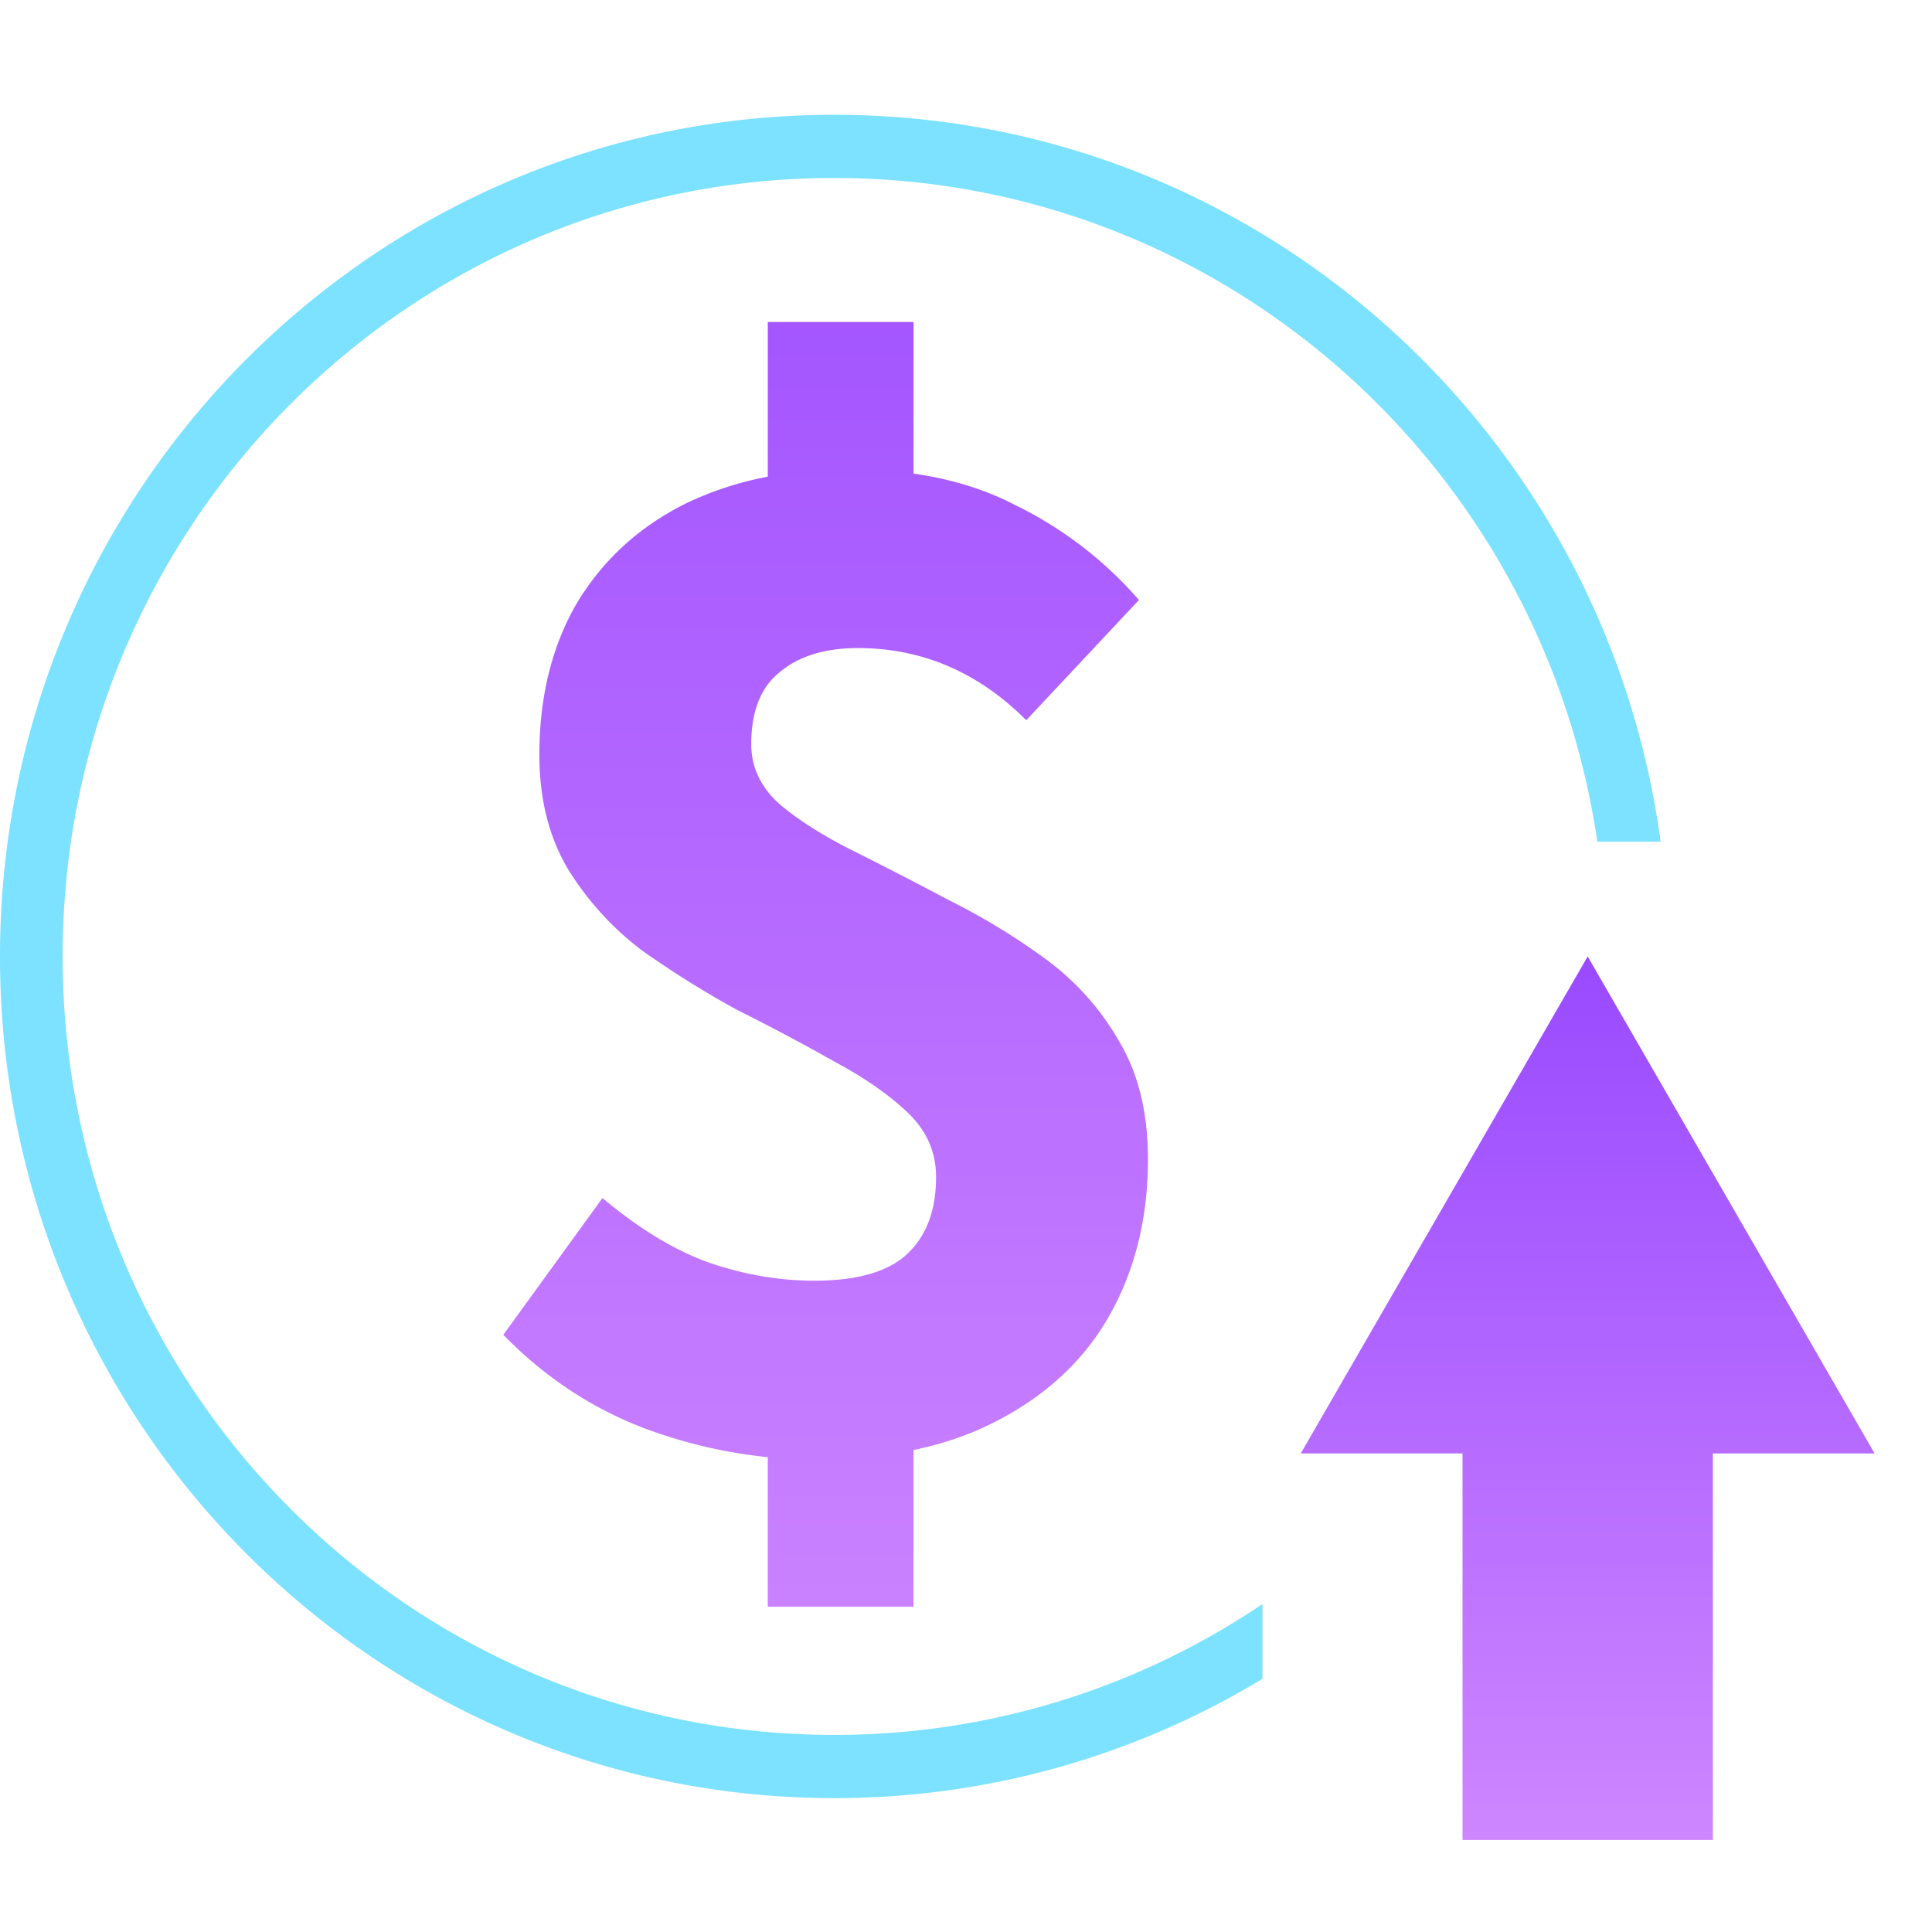
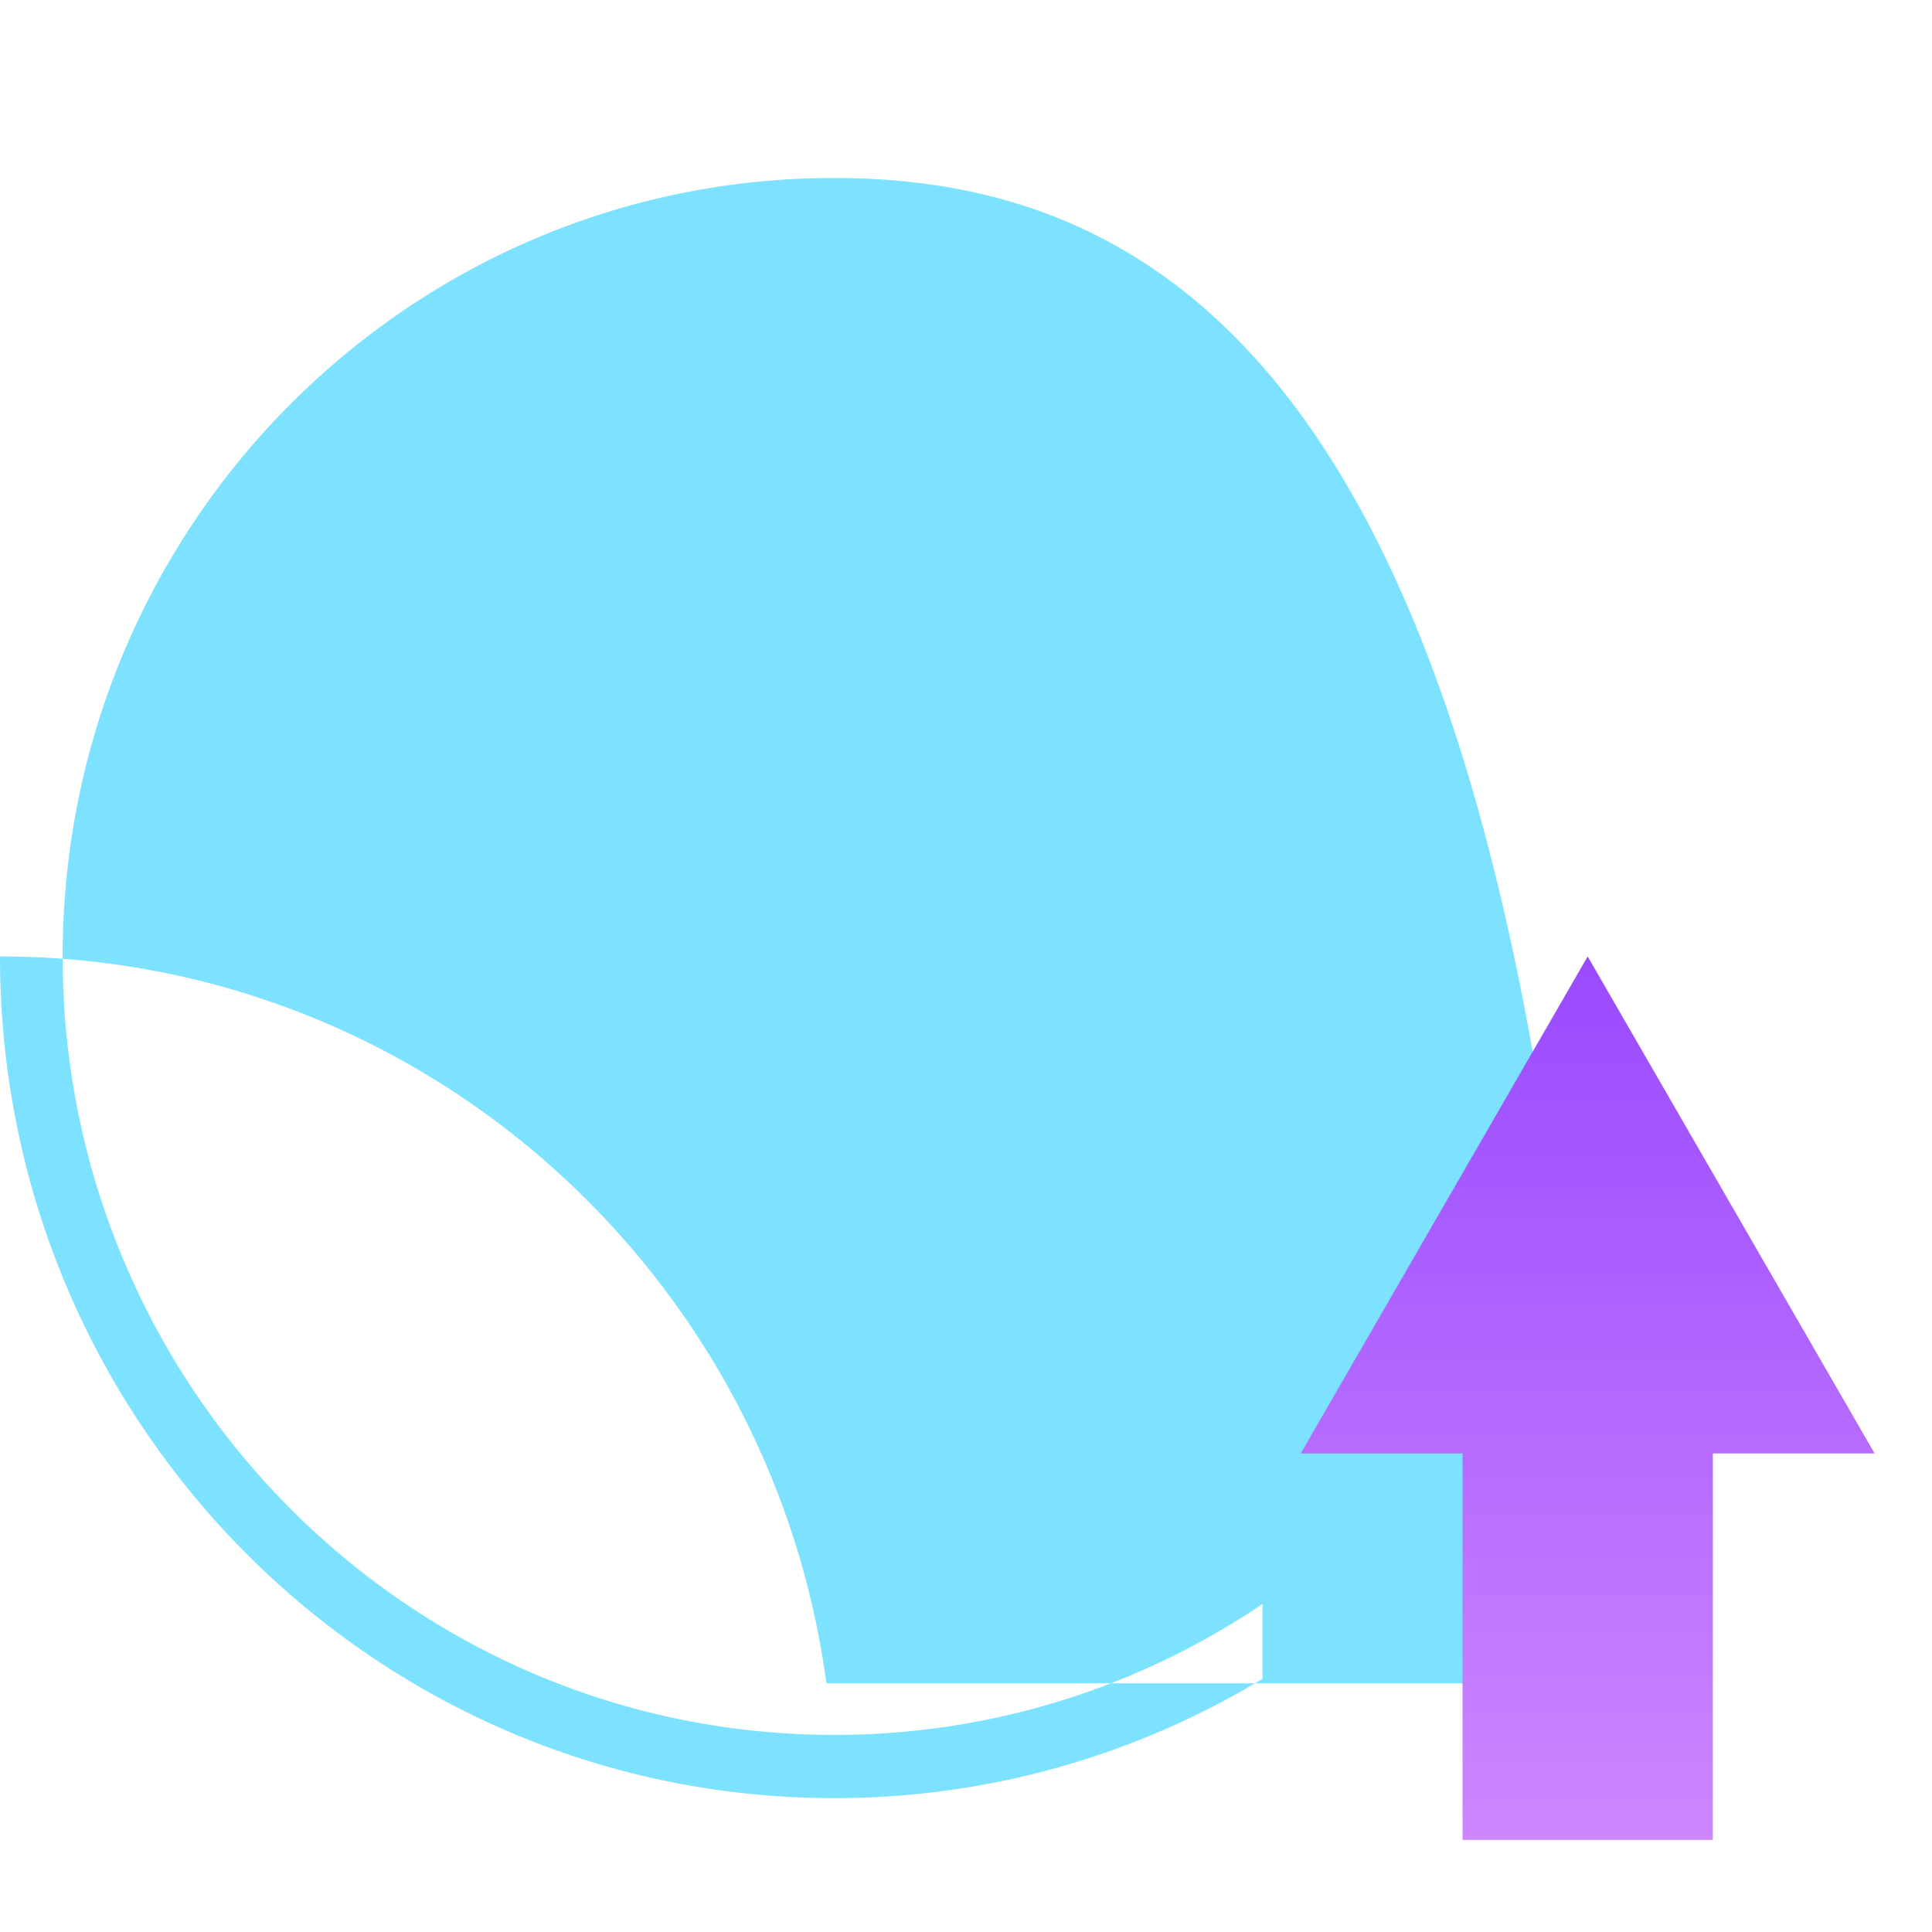
<svg xmlns="http://www.w3.org/2000/svg" width="90" height="90" fill="none">
-   <path fill="#7CE2FF" fill-rule="evenodd" d="M0 44.555C0 22.9 17.397 5.347 38.858 5.347c19.663 0 35.915 14.736 38.5 33.861H74.41C71.848 21.715 56.907 8.291 38.858 8.291c-19.85 0-35.94 16.236-35.94 36.264 0 20.027 16.09 36.263 35.94 36.263a35.547 35.547 0 0 0 19.954-6.098v3.485a38.418 38.418 0 0 1-19.954 5.558C17.398 83.763 0 66.209 0 44.555Z" clip-rule="evenodd" />
-   <path fill="url(#a)" d="M42.557 22.061c1.766.254 3.353.745 4.76 1.479a18.185 18.185 0 0 1 5.74 4.41l-5.25 5.6c-1.12-1.12-2.334-1.96-3.641-2.52s-2.707-.84-4.2-.84c-1.54 0-2.753.373-3.64 1.12-.886.7-1.33 1.82-1.33 3.36 0 1.073.444 2.006 1.33 2.8.887.746 2.03 1.47 3.43 2.17 1.4.7 2.894 1.47 4.48 2.31a31.002 31.002 0 0 1 4.48 2.73 12.369 12.369 0 0 1 3.43 3.85c.887 1.494 1.33 3.314 1.33 5.46 0 2.707-.583 5.11-1.75 7.21-1.166 2.1-2.916 3.757-5.25 4.97-1.161.616-2.468 1.075-3.92 1.378v7.302h-6.79v-6.97a23.013 23.013 0 0 1-5.6-1.29c-2.52-.934-4.76-2.404-6.72-4.41l4.62-6.37c1.727 1.446 3.384 2.45 4.97 3.01 1.633.56 3.267.84 4.9.84 2.007 0 3.454-.42 4.34-1.26.887-.84 1.33-2.03 1.33-3.57 0-1.166-.443-2.17-1.33-3.01-.886-.84-2.03-1.633-3.43-2.38a97.908 97.908 0 0 0-4.48-2.38 44.855 44.855 0 0 1-4.48-2.8 13.881 13.881 0 0 1-3.43-3.78c-.887-1.493-1.33-3.267-1.33-5.32 0-2.706.583-5.063 1.75-7.07 1.213-2.007 2.893-3.547 5.04-4.62a15.266 15.266 0 0 1 3.85-1.263V15h6.79v7.061Z" />
+   <path fill="#7CE2FF" fill-rule="evenodd" d="M0 44.555c19.663 0 35.915 14.736 38.5 33.861H74.41C71.848 21.715 56.907 8.291 38.858 8.291c-19.85 0-35.94 16.236-35.94 36.264 0 20.027 16.09 36.263 35.94 36.263a35.547 35.547 0 0 0 19.954-6.098v3.485a38.418 38.418 0 0 1-19.954 5.558C17.398 83.763 0 66.209 0 44.555Z" clip-rule="evenodd" />
  <path fill="url(#b)" d="M87.327 67.706h-7.536v18.006H68.13V67.706h-7.536L73.96 44.555l13.366 23.151Z" />
  <defs>
    <linearGradient id="a" x1="39.208" x2="39.208" y1="-4.85" y2="84.259" gradientUnits="userSpaceOnUse">
      <stop stop-color="#9848FF" />
      <stop offset="1" stop-color="#D088FF" />
    </linearGradient>
    <linearGradient id="b" x1="73.961" x2="73.961" y1="85.712" y2="44.554" gradientUnits="userSpaceOnUse">
      <stop stop-color="#CE86FF" />
      <stop offset="1" stop-color="#994AFF" />
    </linearGradient>
  </defs>
</svg>